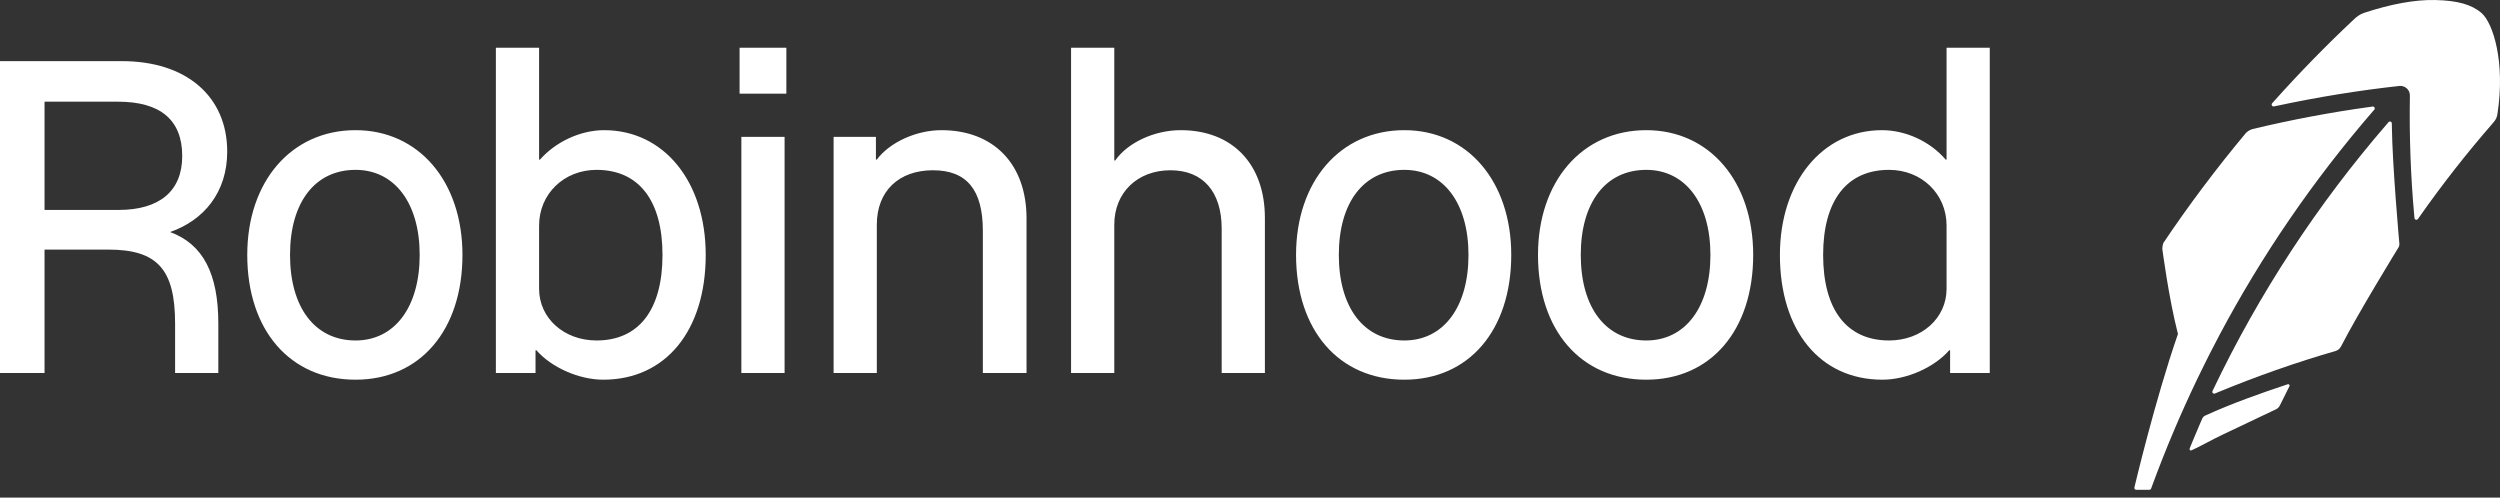
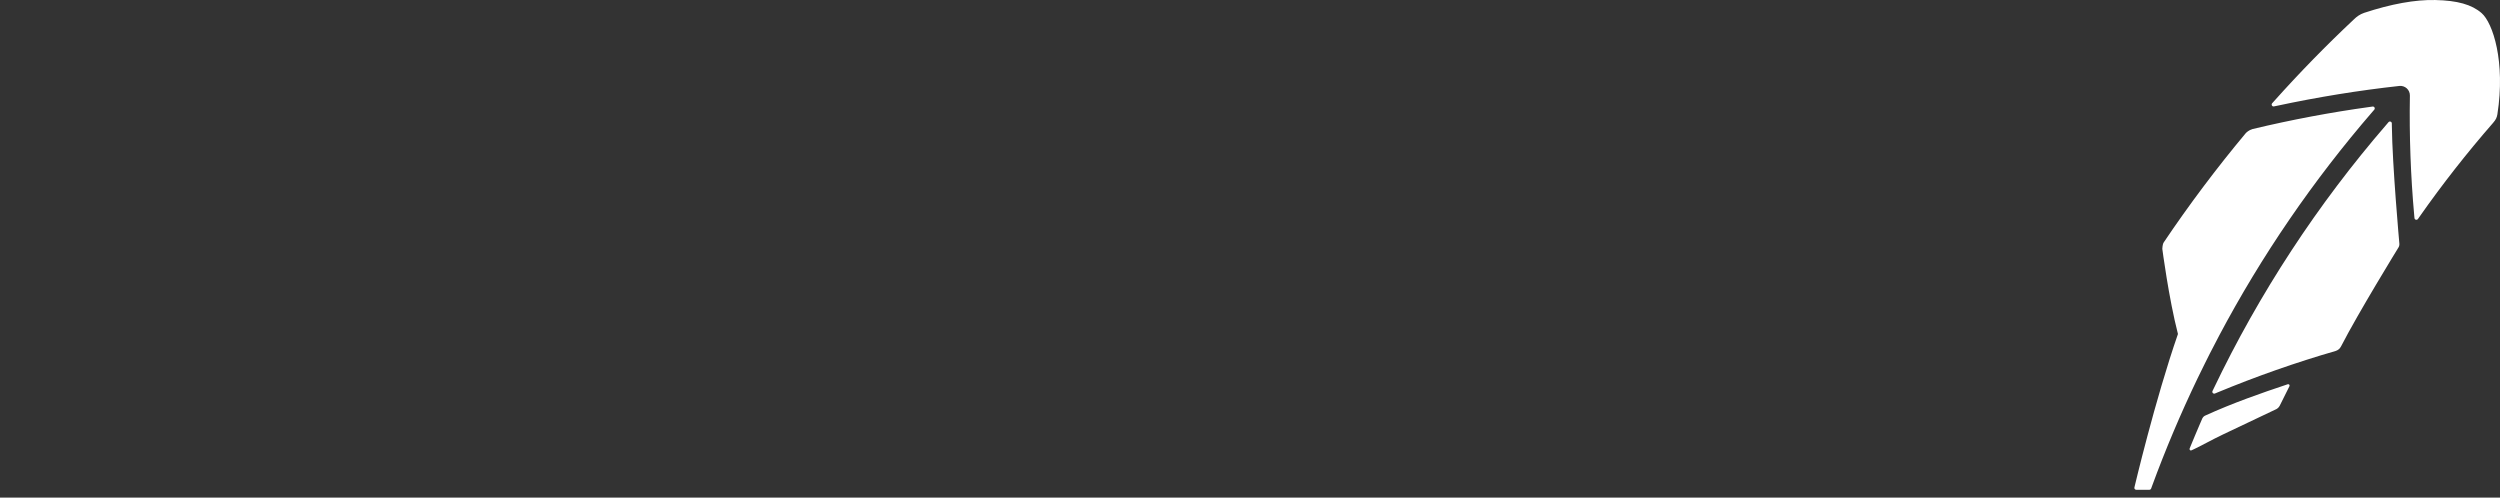
<svg xmlns="http://www.w3.org/2000/svg" width="206" height="41" viewBox="0 0 206 41" fill="none">
  <rect x="0" y="0" width="206" height="41" fill="#333333" stroke="none" />
  <path d="M200.662 0.002C199.003 -0.033 197.031 0.325 194.796 1.062C194.461 1.179 194.196 1.365 193.958 1.6C191.685 3.733 189.474 5.995 187.385 8.333L187.224 8.511C187.18 8.561 187.174 8.636 187.207 8.694C187.241 8.753 187.307 8.783 187.373 8.768L187.608 8.72C190.976 8 194.376 7.447 197.711 7.082C197.93 7.058 198.157 7.133 198.32 7.282C198.484 7.433 198.58 7.649 198.575 7.872C198.52 11.182 198.638 14.508 198.933 17.76L198.953 17.972C198.96 18.037 199.005 18.089 199.071 18.107C199.082 18.11 199.093 18.112 199.108 18.112C199.157 18.113 199.207 18.09 199.237 18.047L199.36 17.872C201.239 15.191 203.284 12.585 205.434 10.12C205.675 9.845 205.739 9.673 205.784 9.424C206.461 5.091 205.416 1.887 204.481 1.076C203.669 0.372 202.491 0.042 200.662 0.002ZM195.503 8.78L195.297 8.808C192.08 9.251 188.823 9.865 185.615 10.632C185.298 10.721 185.093 10.927 185.049 10.975C182.648 13.85 180.375 16.875 178.29 19.976C178.185 20.133 178.175 20.508 178.175 20.508C178.175 20.508 178.698 24.547 179.463 27.522C177.568 32.974 175.876 40.158 175.876 40.158C175.863 40.205 175.872 40.254 175.899 40.293C175.928 40.332 175.973 40.357 176.022 40.359H177.102C177.17 40.36 177.229 40.318 177.253 40.256L177.328 40.052C178.429 37.048 179.685 34.083 181.072 31.192C181.395 30.519 182.077 29.16 182.077 29.16C182.189 28.939 182.712 27.936 182.83 27.711L182.85 27.671C186.344 21.079 190.604 14.862 195.506 9.192L195.641 9.037C195.682 8.988 195.691 8.917 195.661 8.86C195.629 8.802 195.566 8.771 195.503 8.78ZM196.986 10.022C196.926 9.999 196.856 10.015 196.815 10.065L196.68 10.223C190.964 16.833 186.16 24.171 182.401 32.031L182.312 32.214C182.283 32.272 182.294 32.342 182.338 32.389C182.367 32.42 182.407 32.437 182.449 32.438C182.468 32.438 182.493 32.434 182.512 32.426L182.701 32.346C185.912 31.015 189.191 29.863 192.449 28.922C192.644 28.865 192.806 28.73 192.898 28.549C194.326 25.766 197.642 20.379 197.642 20.379C197.727 20.258 197.708 20.076 197.708 20.076C197.708 20.076 197.125 13.632 197.089 10.371L197.086 10.165C197.084 10.1 197.046 10.044 196.986 10.022ZM188.51 31.662L188.243 31.753C186.518 32.327 183.964 33.208 181.673 34.261C181.551 34.319 181.47 34.479 181.47 34.479C181.428 34.577 181.376 34.699 181.316 34.836L181.307 34.854C181.05 35.438 180.694 36.317 180.542 36.674L180.425 36.958C180.407 37.003 180.418 37.053 180.454 37.087C180.475 37.107 180.499 37.117 180.531 37.118C180.547 37.118 180.565 37.115 180.582 37.106L180.86 36.975C181.487 36.677 182.281 36.225 183.113 35.83L183.142 35.815C184.724 35.065 186.509 34.218 187.585 33.705C187.585 33.704 187.758 33.612 187.845 33.439L188.65 31.824C188.671 31.782 188.665 31.732 188.635 31.695C188.602 31.66 188.554 31.647 188.51 31.662Z" fill="white" />
-   <path d="M40.86 3.936V30.734H44.127V28.862H44.201C45.449 30.294 47.727 31.287 49.709 31.287C54.849 31.287 58.151 27.248 58.151 21.006C58.151 14.949 54.7 10.726 49.781 10.726C47.835 10.726 45.781 11.683 44.496 13.151H44.421V3.936H40.86ZM60.942 3.936V7.718H64.796V3.936H60.942ZM88.256 3.936V30.734H91.817V18.51C91.817 15.867 93.727 14.03 96.444 14.03C99.124 14.03 100.666 15.792 100.666 18.839V30.734H104.227V17.961C104.227 13.518 101.547 10.726 97.288 10.726C95.122 10.726 92.92 11.754 91.892 13.223H91.817V3.936H88.256ZM160.397 3.936V13.151H160.323C159.038 11.646 157.018 10.726 155.073 10.726C150.153 10.726 146.665 15.022 146.665 21.006C146.665 27.248 149.97 31.287 155.11 31.287C157.092 31.287 159.367 30.294 160.615 28.862H160.689V30.734H163.956V3.936H160.397ZM0 5.038V30.734H3.67V20.566H8.92C12.959 20.566 14.428 22.182 14.428 26.66V30.734H17.99V26.66C17.99 22.558 16.737 20.123 14.019 19.12C16.805 18.144 18.722 15.846 18.722 12.49C18.722 7.937 15.344 5.038 10.057 5.038H0ZM3.67 8.379H9.728C13.215 8.379 15.015 9.883 15.015 12.856C15.015 15.72 13.179 17.299 9.765 17.299H3.67V8.379ZM29.295 10.726C24.008 10.726 20.374 14.949 20.374 21.006C20.374 27.211 23.898 31.287 29.295 31.287C34.618 31.287 38.106 27.211 38.106 21.006C38.106 14.949 34.508 10.726 29.295 10.726ZM77.572 10.726C75.516 10.726 73.315 11.719 72.25 13.151H72.176V11.279H68.689V30.734H72.25V18.51C72.25 15.757 74.05 14.03 76.876 14.03C79.667 14.03 80.987 15.648 80.987 19.026V30.734H84.586V17.995C84.586 13.516 81.868 10.726 77.572 10.726ZM115.716 10.726C110.429 10.726 106.795 14.949 106.795 21.006C106.795 27.211 110.319 31.287 115.716 31.287C121.039 31.287 124.527 27.211 124.527 21.006C124.527 14.949 120.929 10.726 115.716 10.726ZM135.652 10.726C130.365 10.726 126.731 14.949 126.731 21.006C126.731 27.211 130.255 31.287 135.652 31.287C140.975 31.287 144.463 27.211 144.463 21.006C144.463 14.949 140.865 10.726 135.652 10.726ZM61.088 11.279V30.734H64.65V11.279H61.088ZM29.295 13.996C32.525 13.996 34.582 16.748 34.582 21.006C34.582 25.302 32.525 28.055 29.295 28.055C25.954 28.055 23.898 25.339 23.898 21.006C23.898 16.674 25.954 13.996 29.295 13.996ZM49.156 13.996C52.644 13.996 54.59 16.528 54.59 21.006C54.59 25.522 52.644 28.055 49.156 28.055C46.476 28.055 44.421 26.221 44.421 23.798V18.585C44.421 15.978 46.476 13.996 49.156 13.996ZM115.716 13.996C118.946 13.996 121.003 16.748 121.003 21.006C121.003 25.302 118.946 28.055 115.716 28.055C112.375 28.055 110.319 25.339 110.319 21.006C110.319 16.674 112.375 13.996 115.716 13.996ZM135.652 13.996C138.882 13.996 140.939 16.748 140.939 21.006C140.939 25.302 138.882 28.055 135.652 28.055C132.311 28.055 130.255 25.339 130.255 21.006C130.255 16.674 132.311 13.996 135.652 13.996ZM155.66 13.996C158.34 13.996 160.397 15.978 160.397 18.585V23.798C160.397 26.221 158.34 28.055 155.66 28.055C152.172 28.055 150.226 25.522 150.226 21.006C150.226 16.528 152.172 13.996 155.66 13.996Z" fill="white" />
</svg>